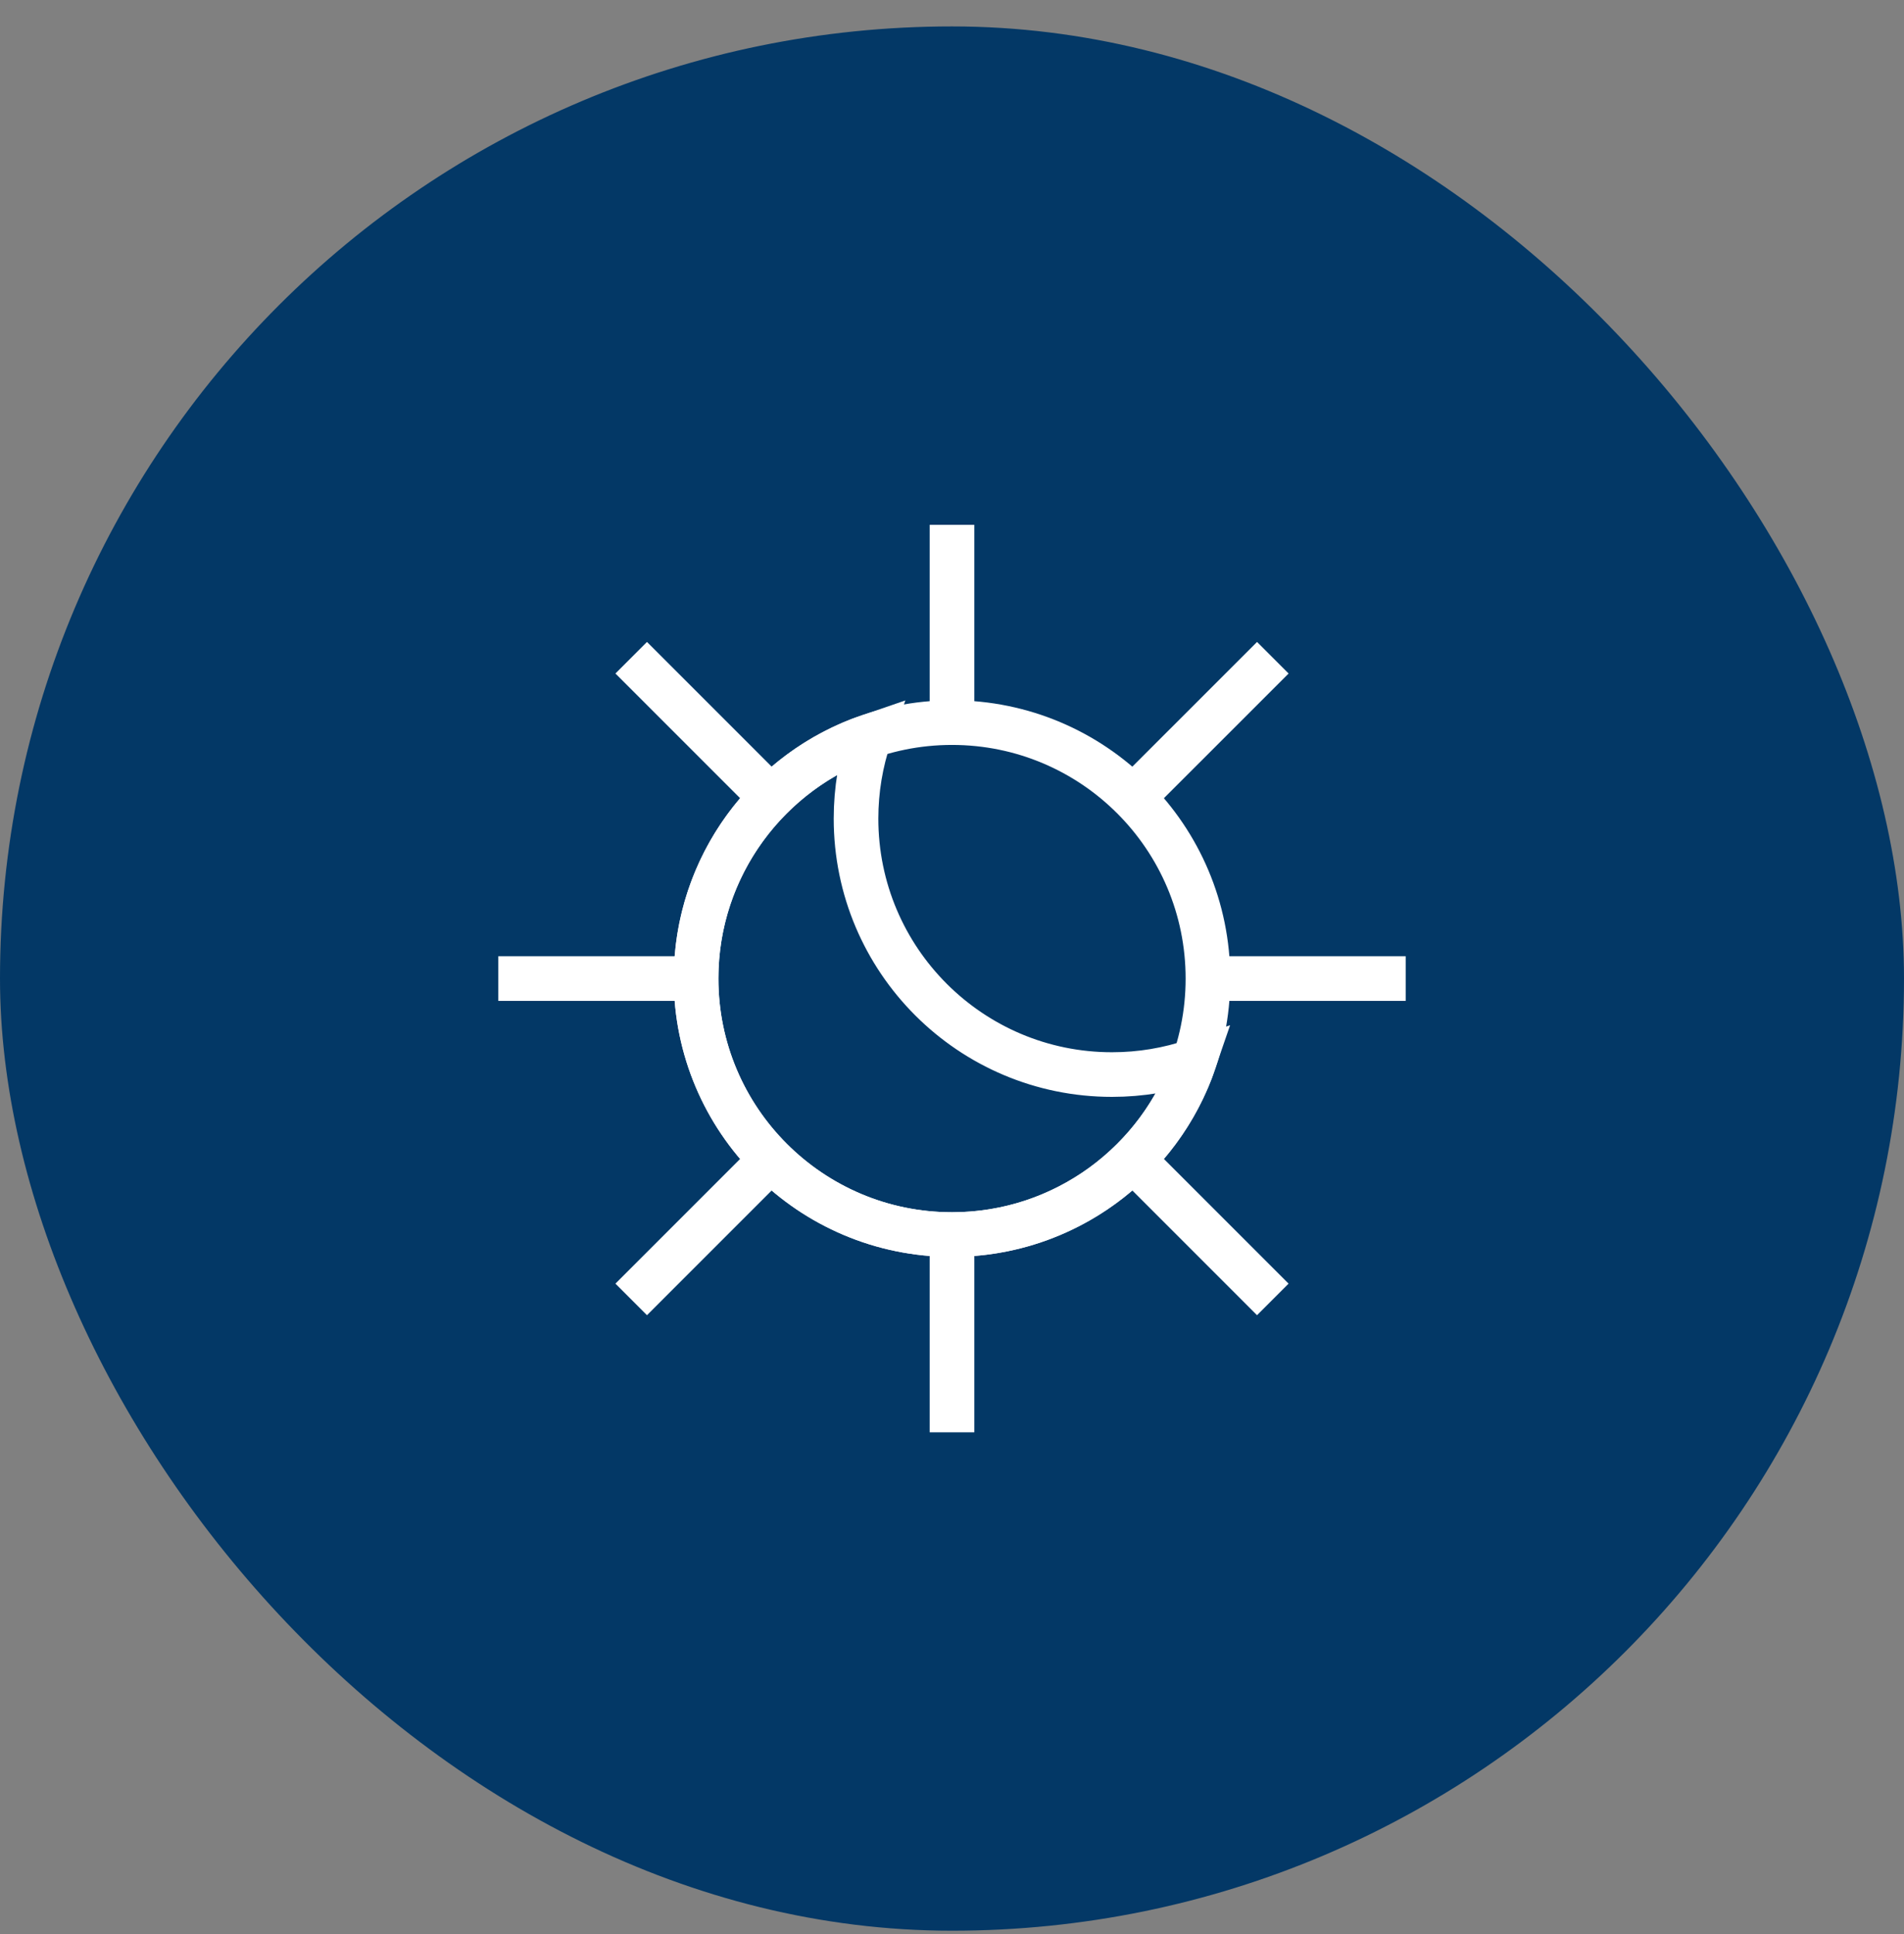
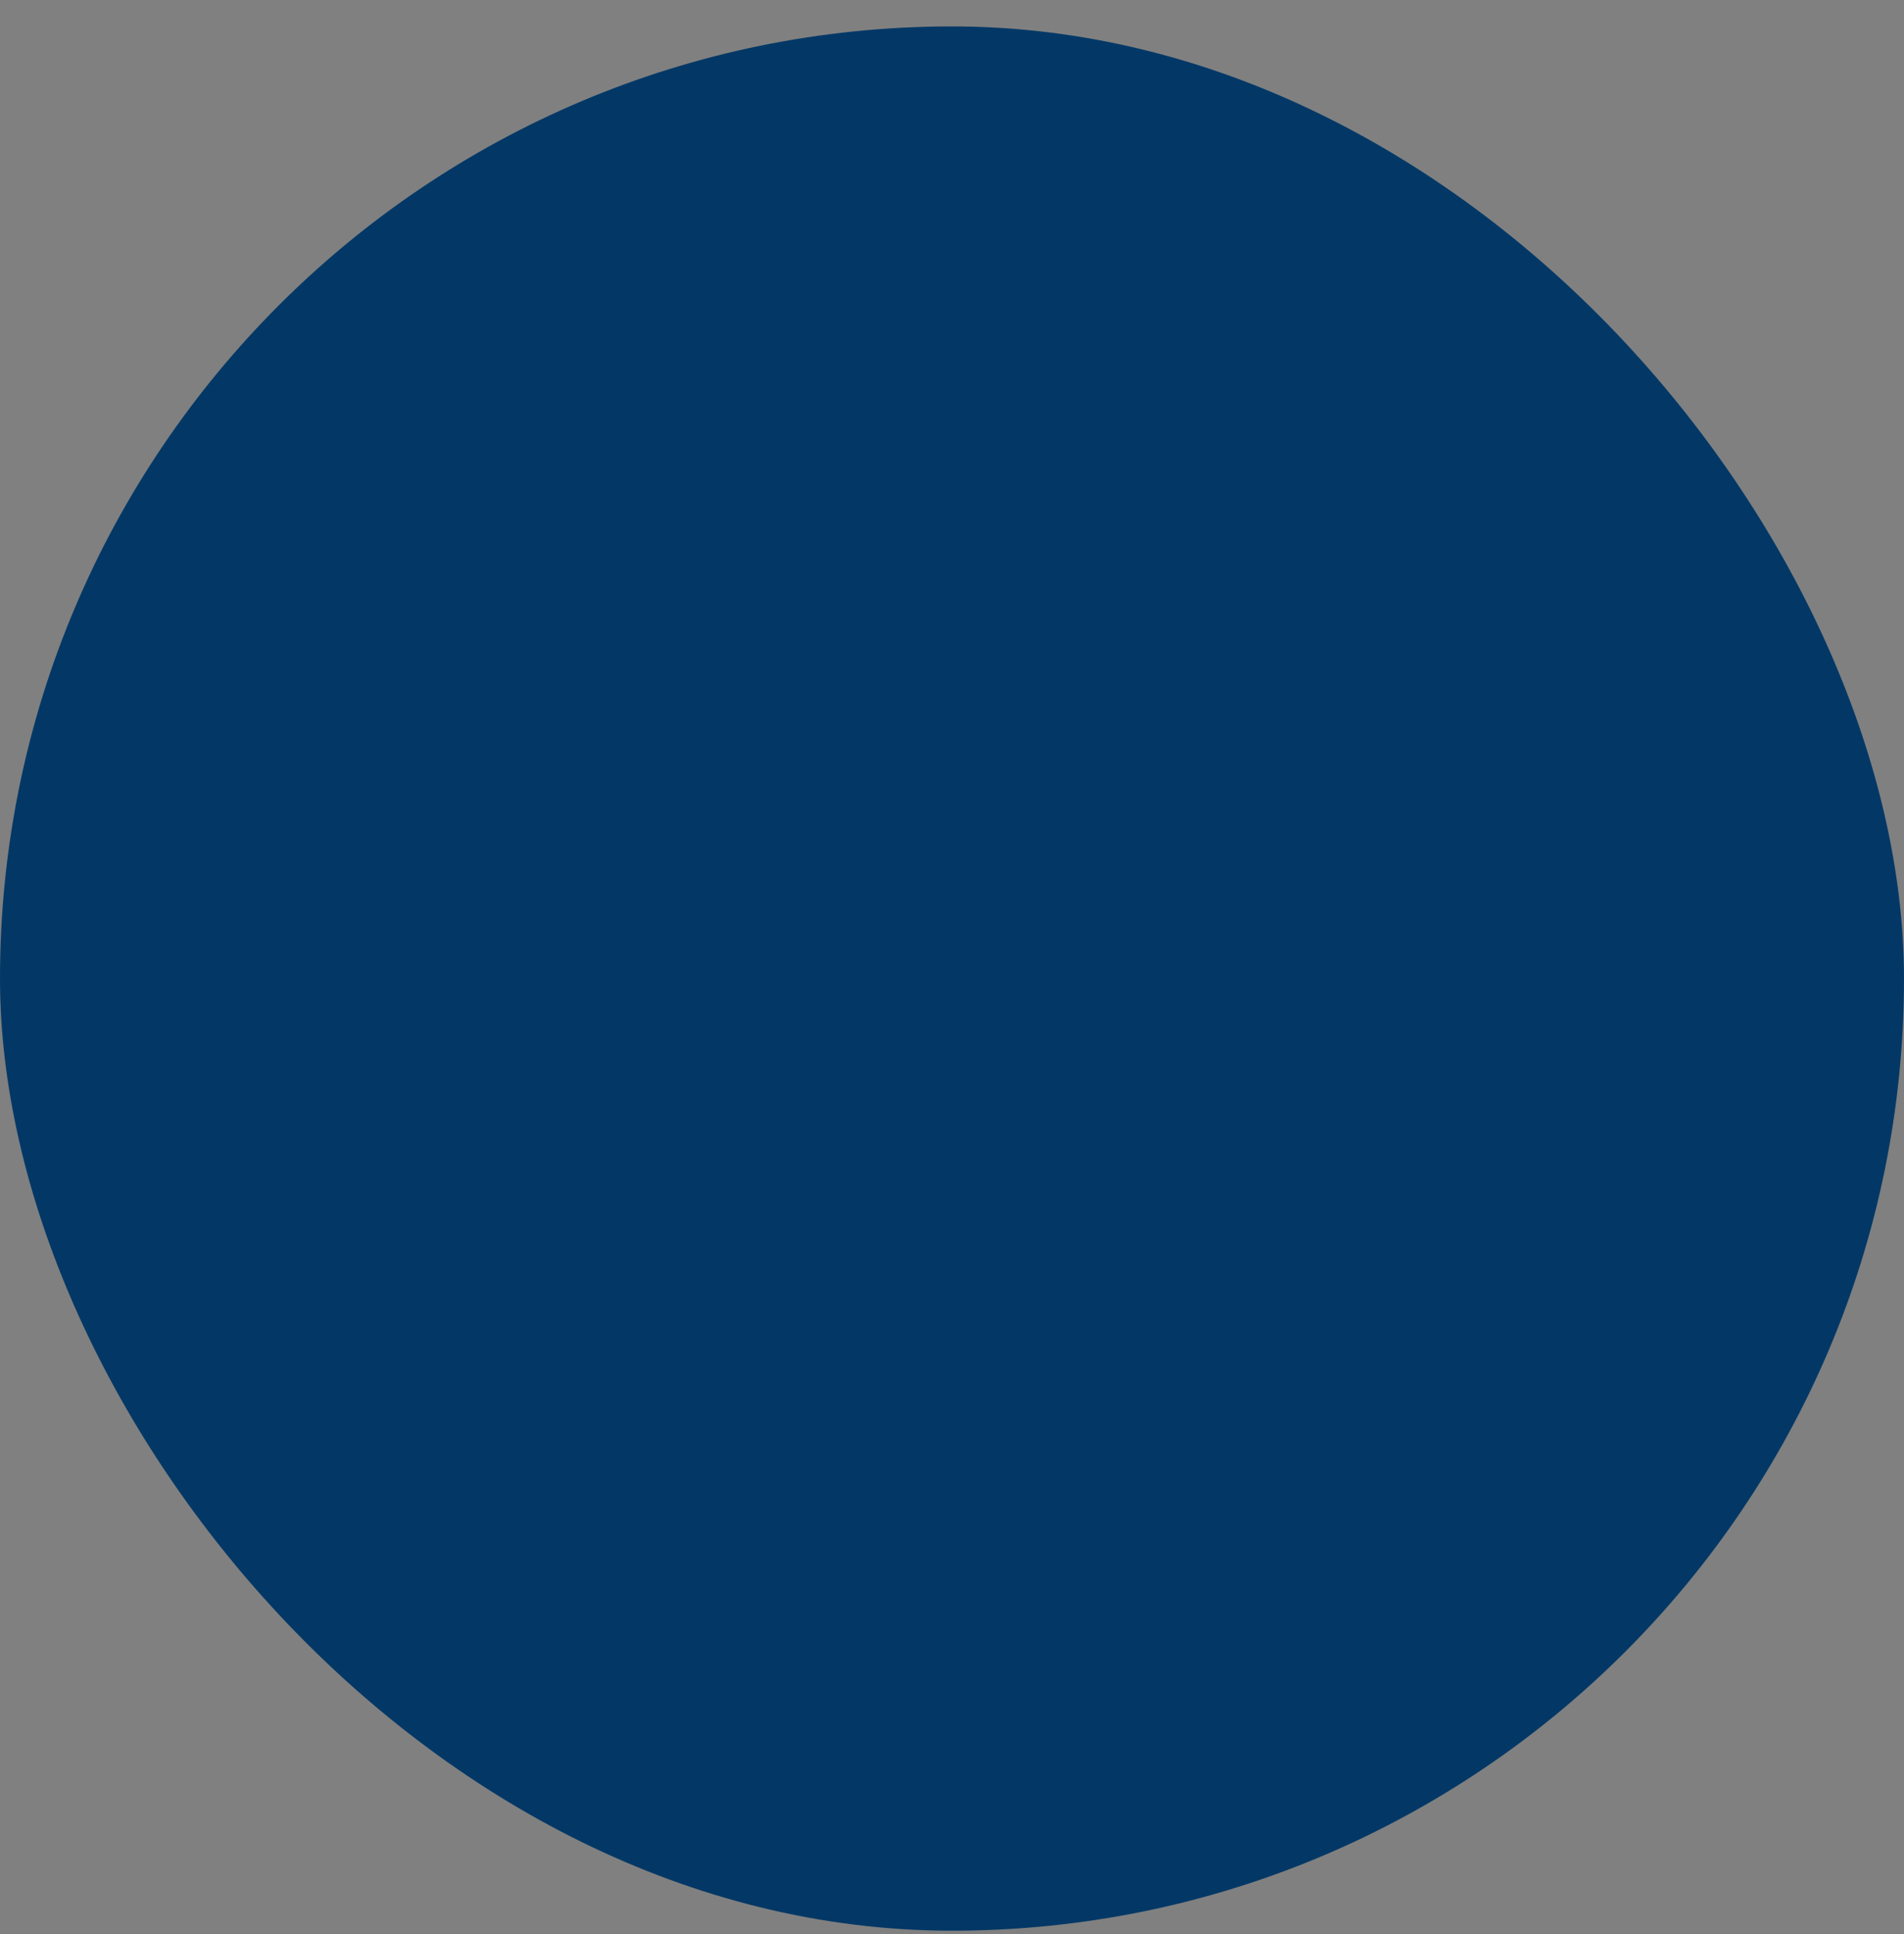
<svg xmlns="http://www.w3.org/2000/svg" width="64" height="65" viewBox="0 0 64 65" fill="none">
  <rect x="0" y="0" width="64" height="65" fill="#808080" stroke="none" />
  <rect y="0.888" width="64" height="64" rx="32" fill="#033866" />
  <g clip-path="url(#clip0_2679_1825)">
    <path d="M32 41.491C36.751 41.491 40.603 37.64 40.603 32.889C40.603 28.137 36.751 24.286 32 24.286C27.249 24.286 23.398 28.137 23.398 32.889C23.398 37.64 27.249 41.491 32 41.491Z" stroke="white" stroke-width="1.5" />
-     <path d="M40.147 35.658C39.278 35.954 38.346 36.114 37.377 36.114C32.626 36.114 28.774 32.263 28.774 27.512C28.774 26.542 28.934 25.61 29.23 24.741C25.838 25.894 23.398 29.106 23.398 32.888C23.398 37.639 27.249 41.491 32 41.491C35.782 41.491 38.994 39.05 40.147 35.658Z" stroke="white" stroke-width="1.5" />
    <path d="M32 17.638V24.286" stroke="white" stroke-width="1.5" />
    <path d="M42.784 22.105L38.083 26.805" stroke="white" stroke-width="1.5" />
    <path d="M47.25 32.888H40.602" stroke="white" stroke-width="1.5" />
    <path d="M38.083 38.971L42.783 43.671" stroke="white" stroke-width="1.5" />
    <path d="M32 41.491V48.138" stroke="white" stroke-width="1.5" />
    <path d="M25.917 38.971L21.217 43.671" stroke="white" stroke-width="1.5" />
-     <path d="M23.397 32.888H16.75" stroke="white" stroke-width="1.5" />
    <path d="M21.217 22.105L25.917 26.805" stroke="white" stroke-width="1.5" />
  </g>
  <defs>
    <clipPath id="clip0_2679_1825">
-       <rect width="32" height="32" fill="white" transform="translate(16 16.888)" />
-     </clipPath>
+       </clipPath>
  </defs>
</svg>